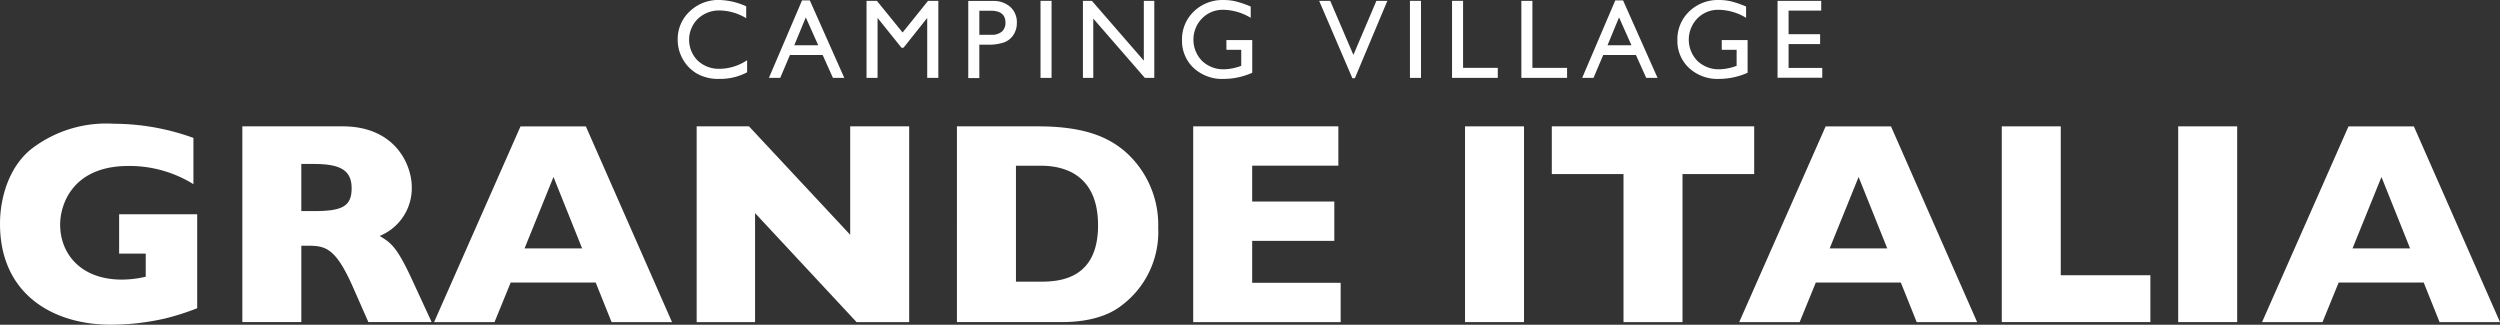
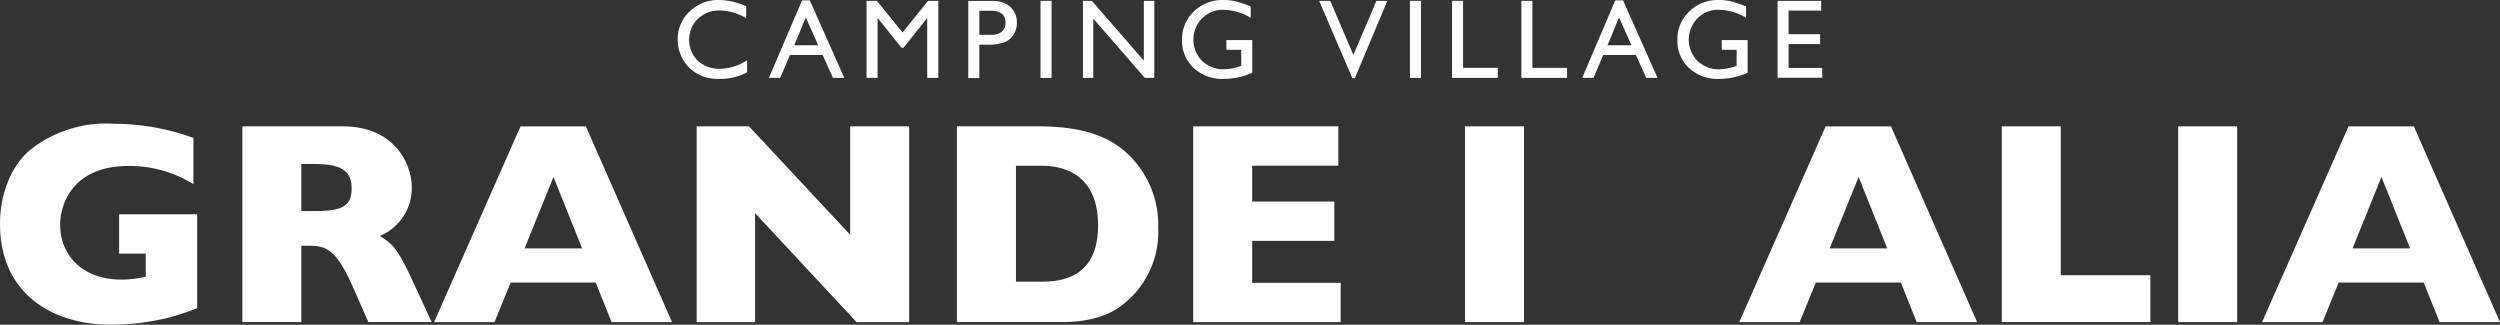
<svg xmlns="http://www.w3.org/2000/svg" width="233.39" height="30.314" viewBox="0 0 233.39 30.314">
  <rect x="0" y="0" width="233.39" height="30.314" fill="#333333" stroke="none" />
  <g id="logo-top-white" transform="translate(-539 369)">
    <path id="Tracciato_5201" data-name="Tracciato 5201" d="M144.424,30.922l-1.158-2.6-1.075,2.6Zm-1.508-4.188h.725l3.218,7.234H145.8l-.959-2.132h-3.056l-.906,2.132h-1.056Z" transform="translate(470.96 -395.699)" fill="#fff" />
    <path id="Tracciato_5202" data-name="Tracciato 5202" d="M156.827,26.787h.959v7.191h-1.038V28.384l-2.211,2.779h-.191l-2.233-2.779v5.594h-1.03V26.787h.966l2.4,2.955Z" transform="translate(468.813 -395.709)" fill="#fff" />
    <rect id="Rettangolo_1161" data-name="Rettangolo 1161" width="1.03" height="7.192" transform="translate(636.139 -368.921)" fill="#fff" />
    <path id="Tracciato_5203" data-name="Tracciato 5203" d="M181.733,26.787h.977v7.191h-.884l-4.812-5.533v5.533h-.966V26.787h.835l4.85,5.583Z" transform="translate(464.05 -395.709)" fill="#fff" />
    <path id="Tracciato_5204" data-name="Tracciato 5204" d="M208.645,26.787h1.023l-3.034,7.222H206.4l-3.1-7.222h1.034l2.163,5.049Z" transform="translate(458.851 -395.709)" fill="#fff" />
    <rect id="Rettangolo_1162" data-name="Rettangolo 1162" width="1.033" height="7.192" transform="translate(670.626 -368.921)" fill="#fff" />
    <path id="Tracciato_5205" data-name="Tracciato 5205" d="M218.63,26.787h1.03v6.256H222.9v.935H218.63Z" transform="translate(455.927 -395.709)" fill="#fff" />
    <path id="Tracciato_5206" data-name="Tracciato 5206" d="M226.628,26.787h1.03v6.256h3.237v.935h-4.267Z" transform="translate(454.401 -395.709)" fill="#fff" />
    <path id="Tracciato_5207" data-name="Tracciato 5207" d="M238.243,30.922l-1.158-2.6-1.075,2.6Zm-1.508-4.188h.725l3.219,7.234h-1.057l-.959-2.132h-3.056l-.906,2.132h-1.057Z" transform="translate(453.062 -395.699)" fill="#fff" />
    <path id="Tracciato_5208" data-name="Tracciato 5208" d="M256.183,26.787h4.075V27.7h-3.046V29.9h2.943v.921h-2.943V33.05h3.143v.917h-4.173Z" transform="translate(448.763 -395.709)" fill="#fff" />
    <path id="Tracciato_5209" data-name="Tracciato 5209" d="M135.779,32.308V33.44a5.347,5.347,0,0,1-2.613.616,4.021,4.021,0,0,1-2.045-.48,3.581,3.581,0,0,1-1.331-1.336A3.641,3.641,0,0,1,129.3,30.4a3.511,3.511,0,0,1,1.117-2.639,3.841,3.841,0,0,1,2.763-1.072,6.463,6.463,0,0,1,2.515.591V28.39a4.942,4.942,0,0,0-2.462-.722,2.87,2.87,0,0,0-2.056.783,2.753,2.753,0,0,0-.007,3.9,2.863,2.863,0,0,0,2.052.762,4.642,4.642,0,0,0,2.553-.8" transform="translate(472.968 -395.691)" fill="#fff" />
    <path id="Tracciato_5210" data-name="Tracciato 5210" d="M191.621,30.435h2.413v3.049a6.576,6.576,0,0,1-2.635.575,3.919,3.919,0,0,1-2.857-1.041,3.457,3.457,0,0,1-1.064-2.573,3.579,3.579,0,0,1,1.105-2.683,3.838,3.838,0,0,1,2.775-1.068,4.767,4.767,0,0,1,1.154.132,9.271,9.271,0,0,1,1.38.477v1.052a5.086,5.086,0,0,0-2.553-.748,2.7,2.7,0,0,0-1.988.8,2.845,2.845,0,0,0,0,3.973,2.874,2.874,0,0,0,2.083.779,4.758,4.758,0,0,0,1.474-.286l.1-.03v-1.5h-1.383Z" transform="translate(461.87 -395.692)" fill="#fff" />
    <path id="Tracciato_5211" data-name="Tracciato 5211" d="M248.77,30.433h2.412v3.049a6.556,6.556,0,0,1-2.634.575,3.921,3.921,0,0,1-2.858-1.041,3.455,3.455,0,0,1-1.063-2.571,3.582,3.582,0,0,1,1.105-2.685,3.837,3.837,0,0,1,2.775-1.068,4.813,4.813,0,0,1,1.154.132,9.3,9.3,0,0,1,1.38.477v1.054a5.075,5.075,0,0,0-2.554-.749,2.7,2.7,0,0,0-1.988.8,2.846,2.846,0,0,0,0,3.974,2.876,2.876,0,0,0,2.084.778,4.762,4.762,0,0,0,1.474-.286l.1-.03v-1.5H248.77Z" transform="translate(450.967 -395.691)" fill="#fff" />
    <path id="Tracciato_5212" data-name="Tracciato 5212" d="M164.921,27.712h-1.068v2.247h1.128a1.436,1.436,0,0,0,.97-.292,1.077,1.077,0,0,0,.341-.85q0-1.1-1.372-1.105M162.819,34V26.8H165.1a2.344,2.344,0,0,1,1.643.556,1.916,1.916,0,0,1,.613,1.493,1.993,1.993,0,0,1-.316,1.113,1.791,1.791,0,0,1-.861.7,4.341,4.341,0,0,1-1.563.218h-.764V34Z" transform="translate(466.574 -395.711)" fill="#fff" />
    <path id="Tracciato_5213" data-name="Tracciato 5213" d="M69.174,46.609a11.308,11.308,0,0,0-6.073-1.7c-5.182,0-6.37,3.563-6.37,5.479,0,2.7,1.916,5.129,5.75,5.129a9.743,9.743,0,0,0,2.24-.27V53.088H62.237v-3.67h7.288v8.771a23.291,23.291,0,0,1-2.942.945,22.673,22.673,0,0,1-5.129.594c-5.372,0-10.338-2.835-10.338-9.421,0-2.429.837-5.344,2.969-7.018a11.464,11.464,0,0,1,7.666-2.321,21.939,21.939,0,0,1,7.423,1.322Z" transform="translate(487.884 -398.415)" fill="#fff" />
    <path id="Tracciato_5214" data-name="Tracciato 5214" d="M88.44,41.268c4.913,0,6.451,3.591,6.451,5.669a4.81,4.81,0,0,1-3,4.562c1.026.62,1.593.971,3.023,4.075l1.835,3.968h-5.91L89.412,56.3c-1.619-3.671-2.564-3.888-4.211-3.888h-.621v7.126H79.074V41.268Zm-3.861,3.51v4.4h1.189c2.618,0,3.509-.432,3.509-2.132s-1.08-2.267-3.535-2.267Z" transform="translate(482.55 -398.472)" fill="#fff" />
    <path id="Tracciato_5215" data-name="Tracciato 5215" d="M108.346,55.845l-1.512,3.7h-5.641l8.07-18.275h6.1l8.044,18.275h-5.642l-1.485-3.7Zm6.667-3.186-2.672-6.667-2.7,6.667Z" transform="translate(478.331 -398.472)" fill="#fff" />
    <path id="Tracciato_5216" data-name="Tracciato 5216" d="M136.371,41.268l9.447,10.122V41.268h5.507V59.542h-4.913l-9.474-10.176V59.542h-5.453V41.268Z" transform="translate(472.552 -398.472)" fill="#fff" />
    <path id="Tracciato_5217" data-name="Tracciato 5217" d="M169.1,41.268c4.589,0,6.668,1.161,8.017,2.268a9.107,9.107,0,0,1,3.185,7.206A8.562,8.562,0,0,1,176.87,58c-2.106,1.647-5.264,1.538-5.776,1.538h-9.582V41.268Zm-2.078,14.5h2.348c1.97,0,5.317-.4,5.317-5.263s-3.347-5.561-5.317-5.561h-2.348Z" transform="translate(466.823 -398.472)" fill="#fff" />
    <path id="Tracciato_5218" data-name="Tracciato 5218" d="M202.535,55.872v3.67H188.77V41.268h13.55v3.67h-8.044v3.348h7.667v3.671h-7.667v3.914Z" transform="translate(461.623 -398.472)" fill="#fff" />
    <rect id="Rettangolo_1163" data-name="Rettangolo 1163" width="5.507" height="18.274" transform="translate(675.77 -357.204)" fill="#fff" />
-     <path id="Tracciato_5219" data-name="Tracciato 5219" d="M249.033,41.268v4.454H242.34v13.82h-5.507V45.722h-6.694V41.268Z" transform="translate(453.731 -398.472)" fill="#fff" />
    <path id="Tracciato_5220" data-name="Tracciato 5220" d="M258.911,55.845l-1.512,3.7h-5.641l8.07-18.275h6.1l8.043,18.275H268.33l-1.484-3.7Zm6.667-3.186-2.673-6.667-2.7,6.667Z" transform="translate(449.607 -398.472)" fill="#fff" />
    <path id="Tracciato_5221" data-name="Tracciato 5221" d="M287.556,41.268v13.9h8.367v4.372H282.05V41.268Z" transform="translate(443.828 -398.472)" fill="#fff" />
    <rect id="Rettangolo_1164" data-name="Rettangolo 1164" width="5.507" height="18.274" transform="translate(742.347 -357.204)" fill="#fff" />
    <path id="Tracciato_5222" data-name="Tracciato 5222" d="M319.229,55.845l-1.51,3.7h-5.643l8.072-18.275h6.1l8.044,18.275H328.65l-1.484-3.7Zm6.667-3.186-2.672-6.667-2.7,6.667Z" transform="translate(438.1 -398.472)" fill="#fff" />
  </g>
</svg>